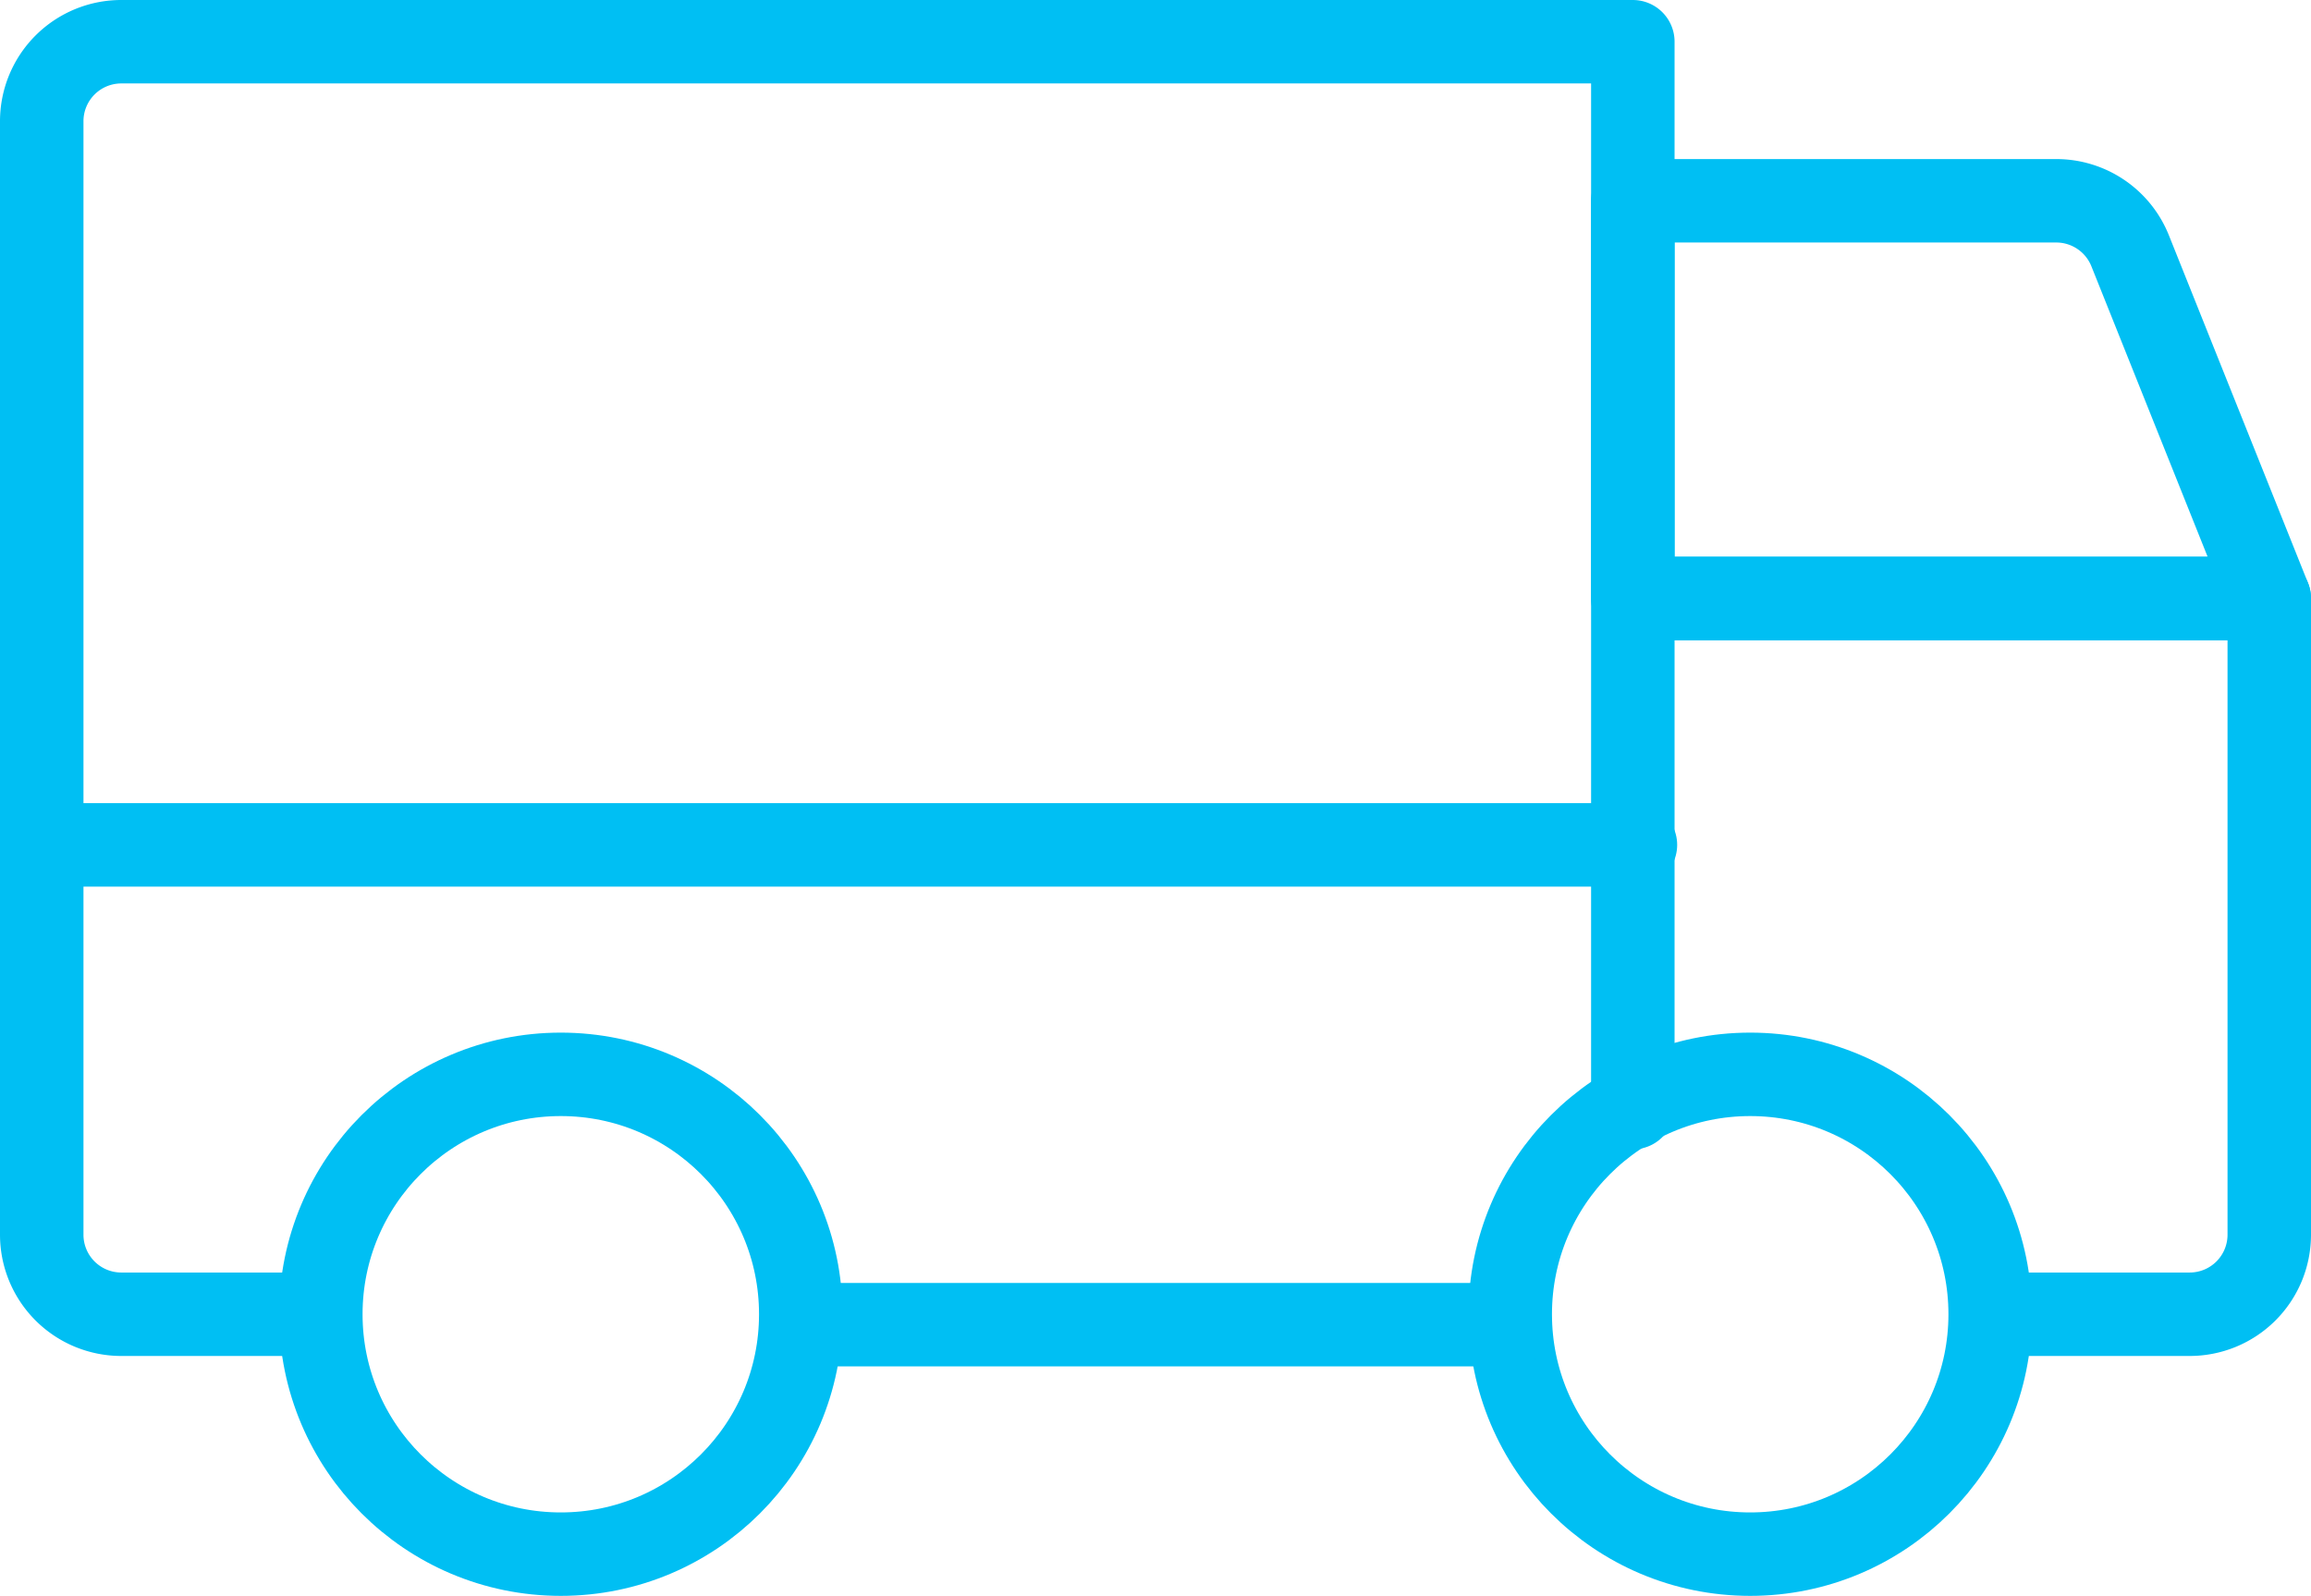
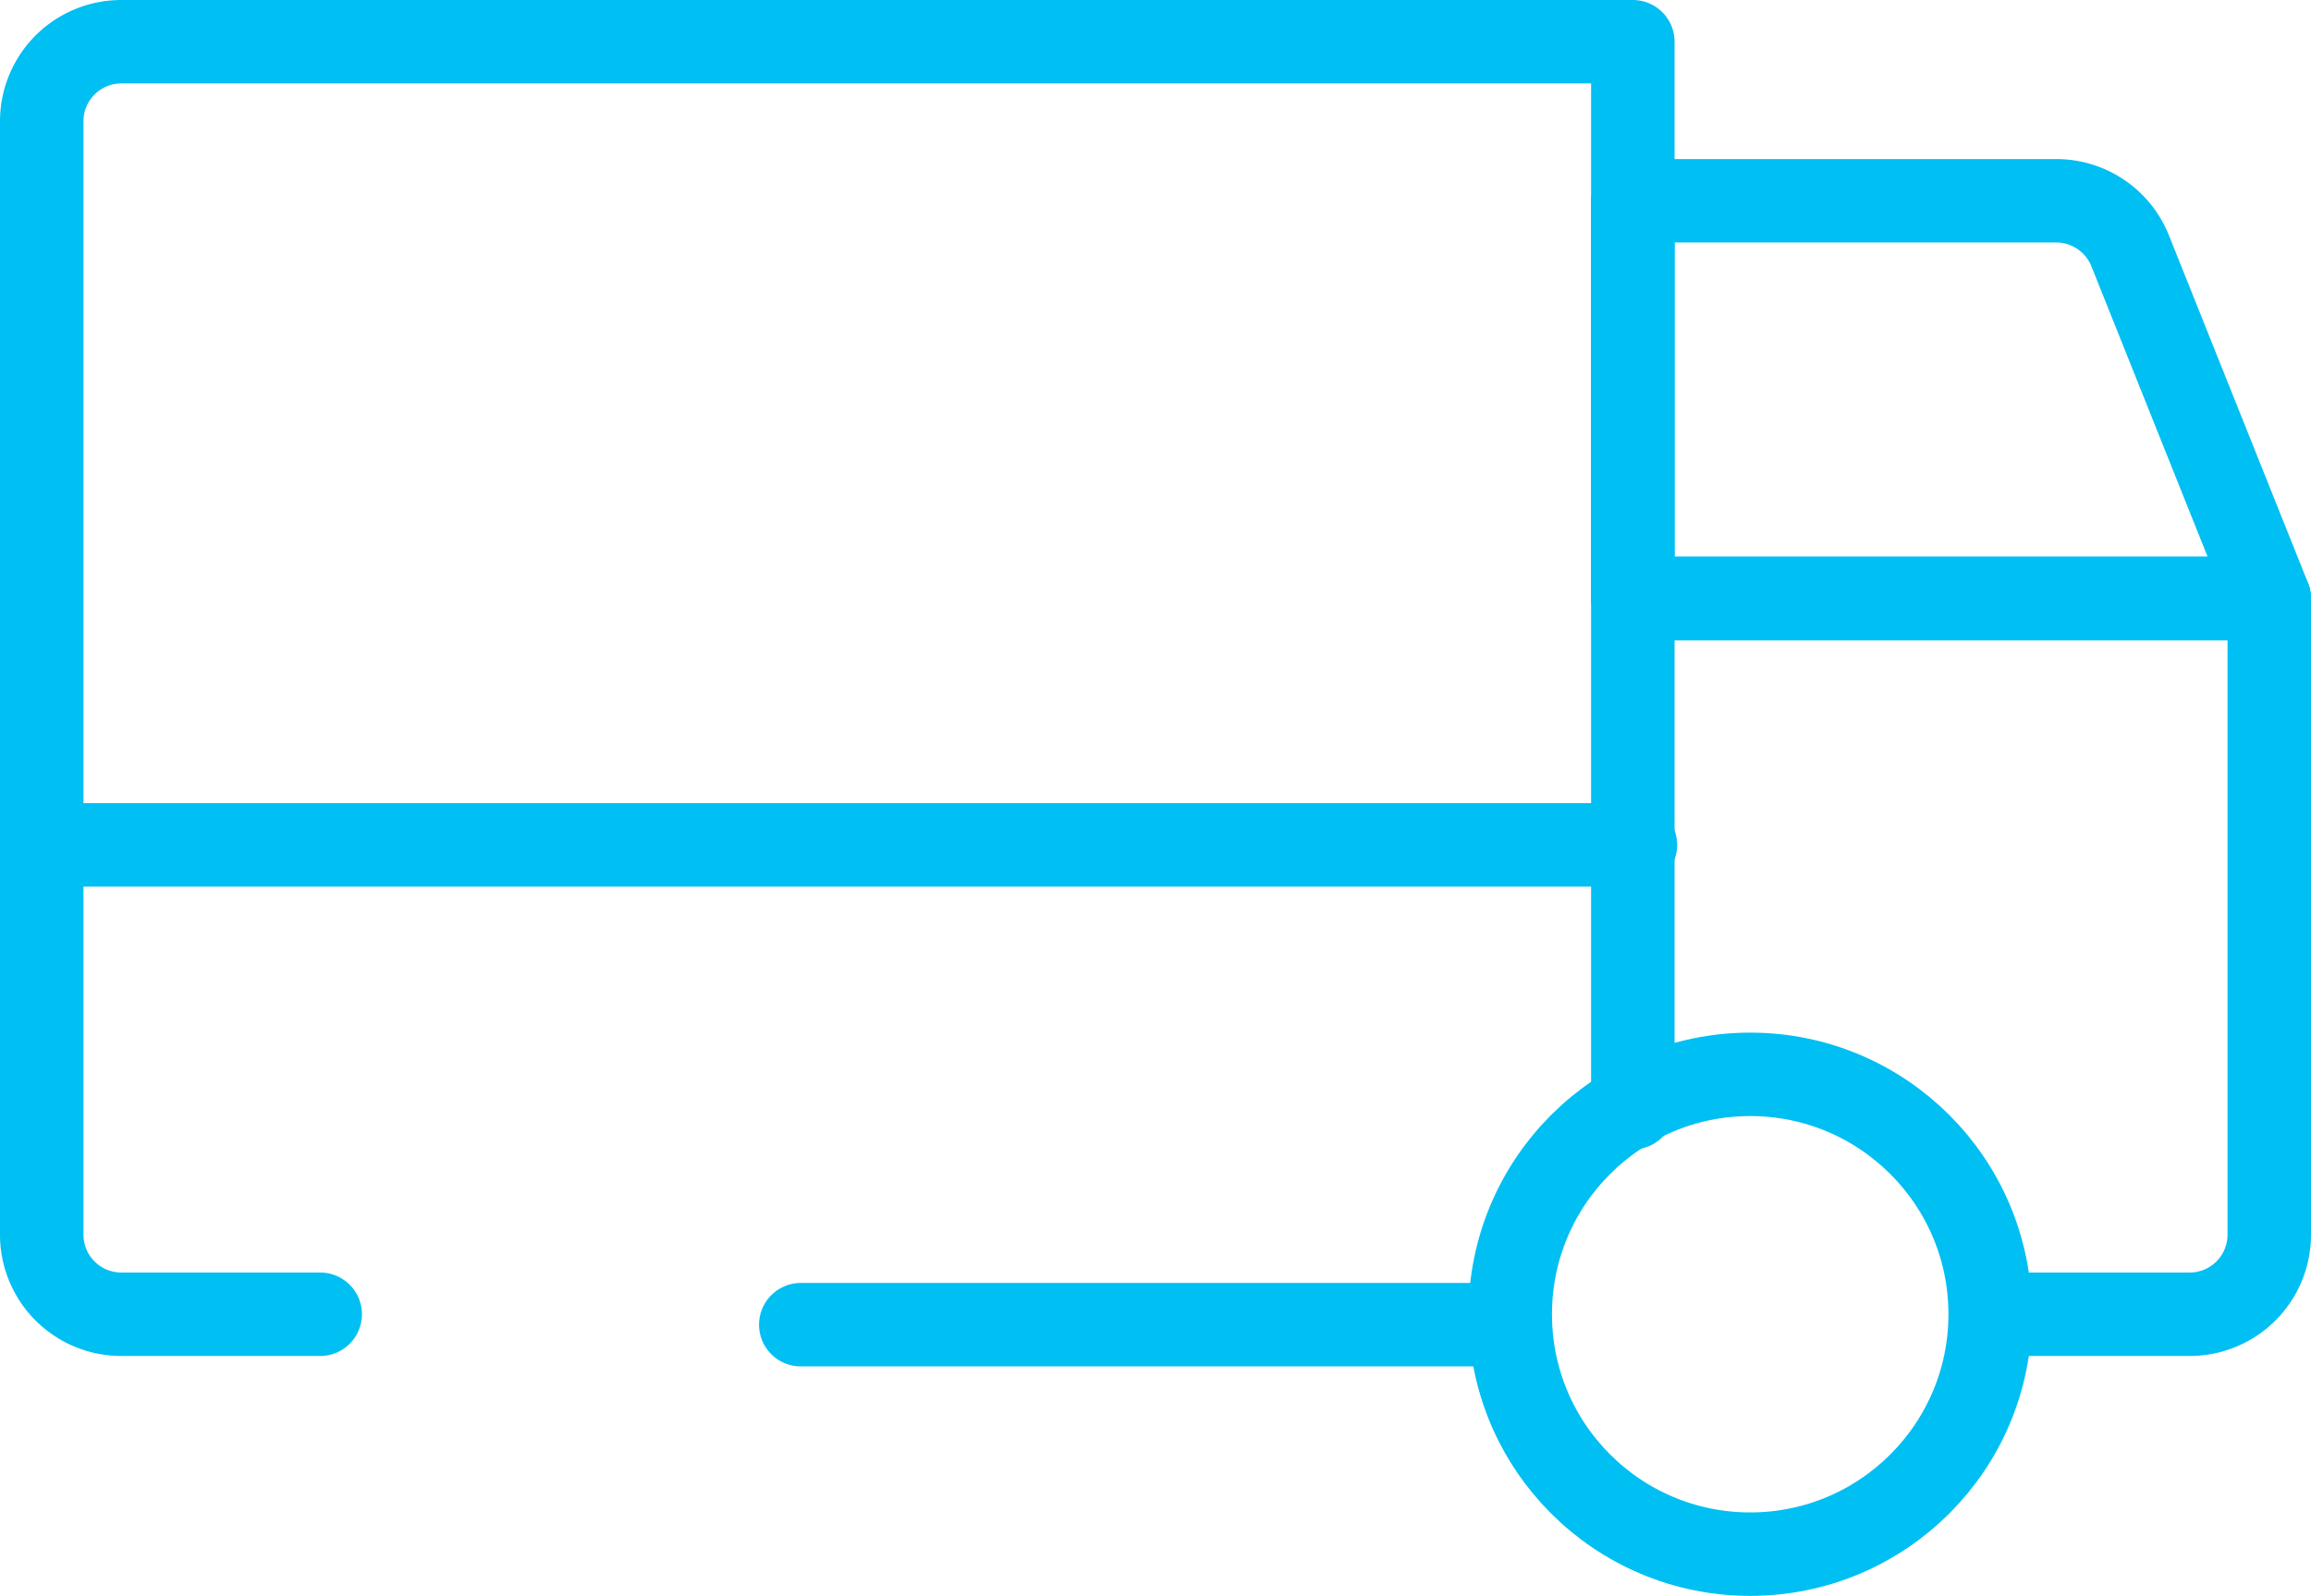
<svg xmlns="http://www.w3.org/2000/svg" width="110.75" height="76.5" viewBox="0 0 110.75 76.5">
  <g id="Grupo_1272" data-name="Grupo 1272" transform="translate(-1092.625 -1994.5)">
    <path id="Caminho_161" data-name="Caminho 161" d="M206.5,99.063H176V80h20.294a3.813,3.813,0,0,1,3.54,2.4Z" transform="translate(994.875 1924.125)" fill="none" stroke="#00bff3" stroke-linecap="round" stroke-linejoin="round" stroke-width="4" />
    <line id="Linha_1" data-name="Linha 1" x2="76" transform="translate(1095 2035)" fill="none" stroke="#00bff3" stroke-linecap="round" stroke-linejoin="round" stroke-width="4" />
    <circle id="Elipse_2" data-name="Elipse 2" cx="11.5" cy="11.5" r="11.5" transform="translate(1165 2046)" fill="none" stroke="#00bff3" stroke-miterlimit="10" stroke-width="4" />
-     <circle id="Elipse_3" data-name="Elipse 3" cx="11.5" cy="11.5" r="11.5" transform="translate(1108 2046)" fill="none" stroke="#00bff3" stroke-miterlimit="10" stroke-width="4" />
    <line id="Linha_2" data-name="Linha 2" x1="34" transform="translate(1131 2058)" fill="none" stroke="#00bff3" stroke-linecap="round" stroke-linejoin="round" stroke-width="4" />
    <path id="Caminho_162" data-name="Caminho 162" d="M29.344,125H19.813A3.813,3.813,0,0,1,16,121.188V67.813A3.812,3.812,0,0,1,19.813,64H92.25v51.095m0,0V90.688h30.5v30.5A3.813,3.813,0,0,1,118.938,125h-9.531" transform="translate(1078.625 1932.5)" fill="none" stroke="#00bff3" stroke-linecap="round" stroke-linejoin="round" stroke-width="4" />
  </g>
</svg>